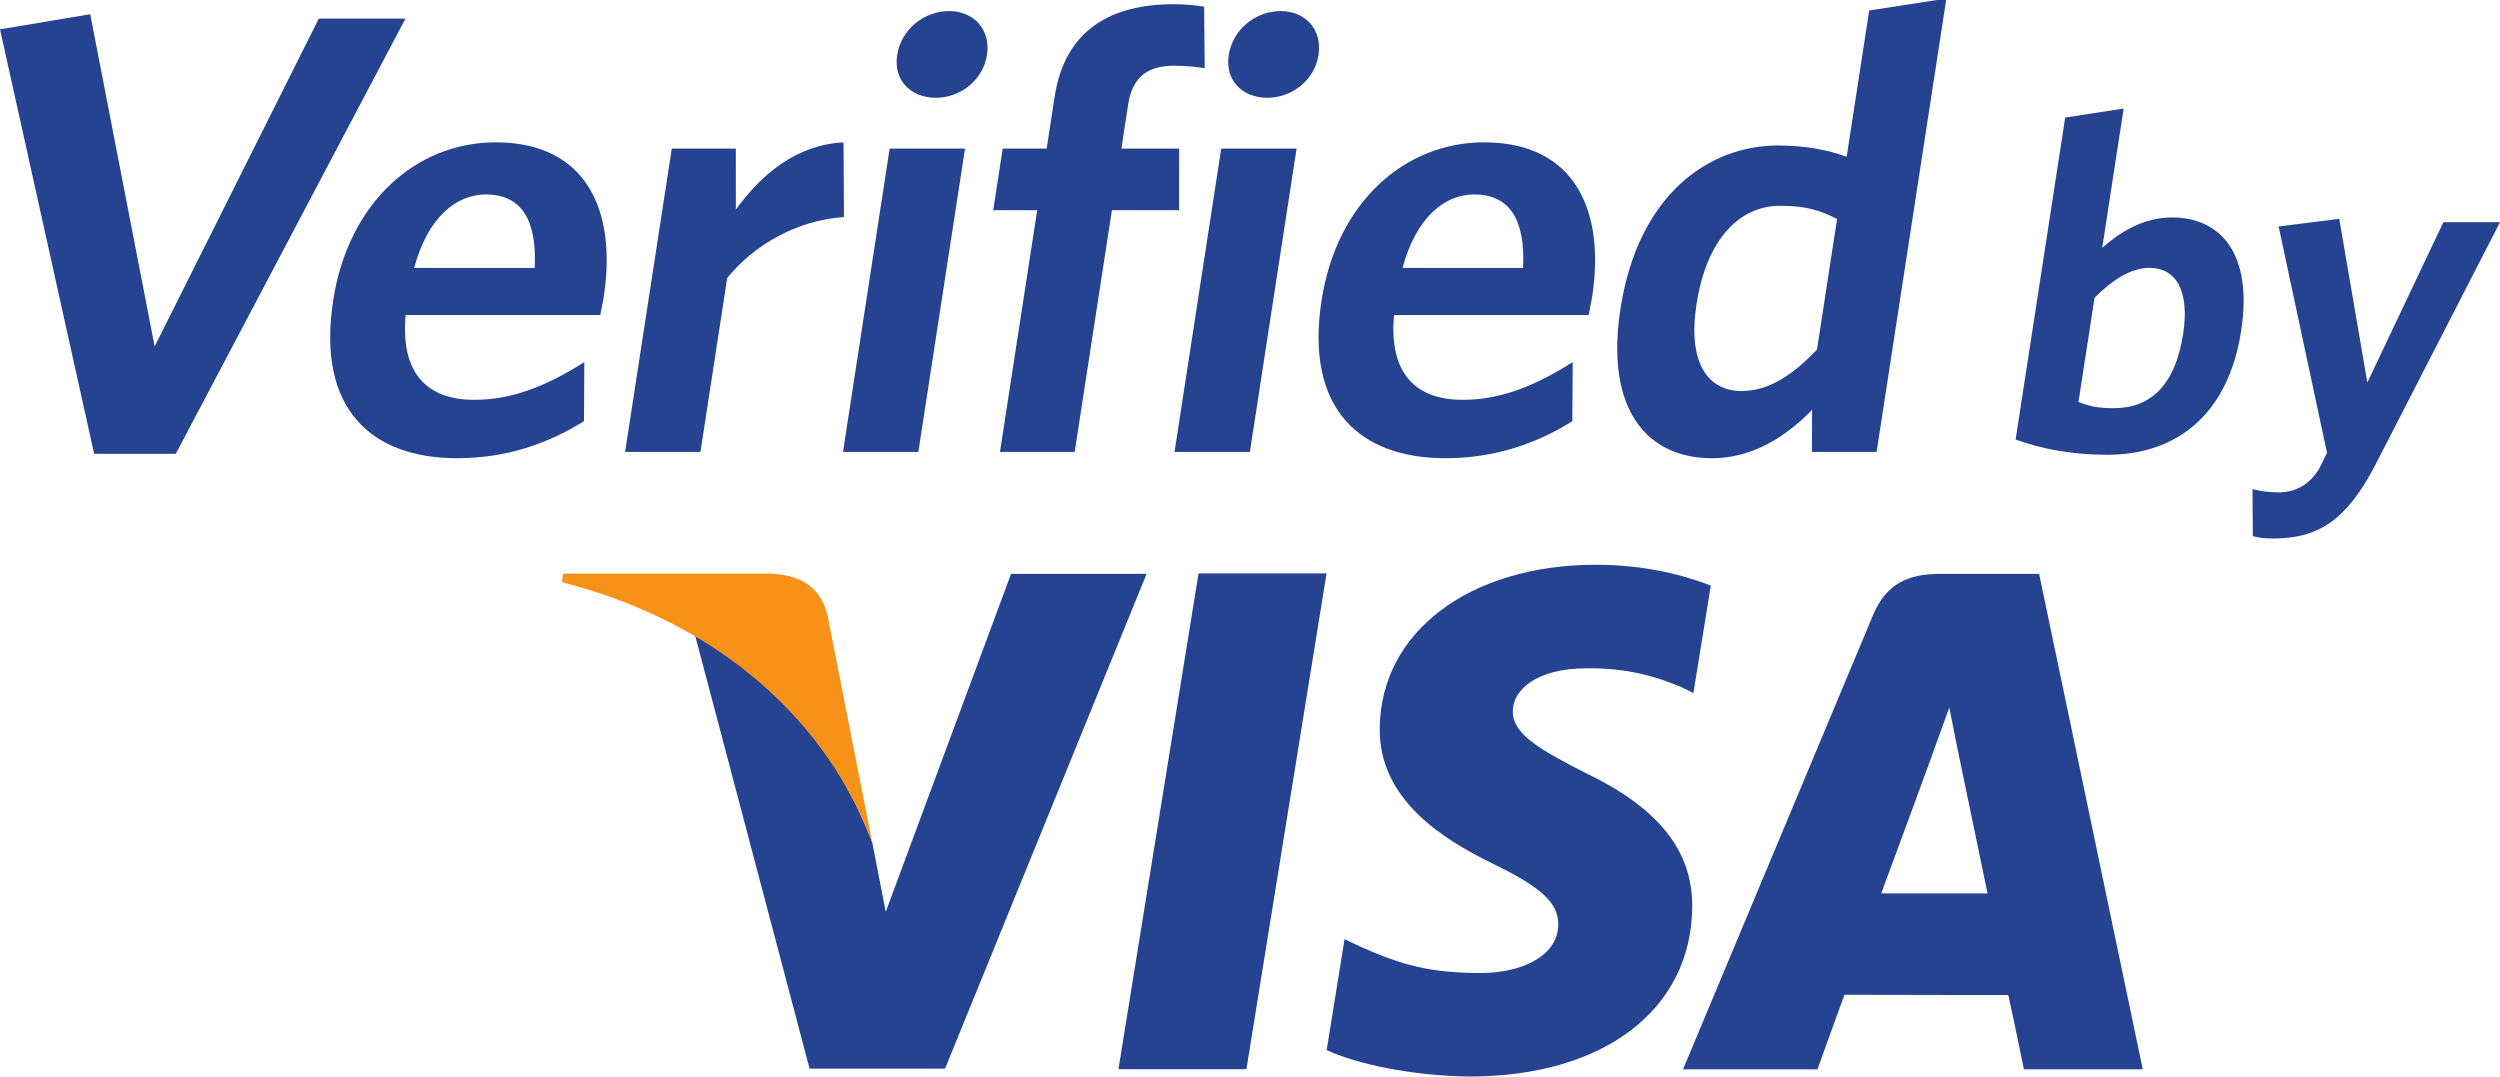
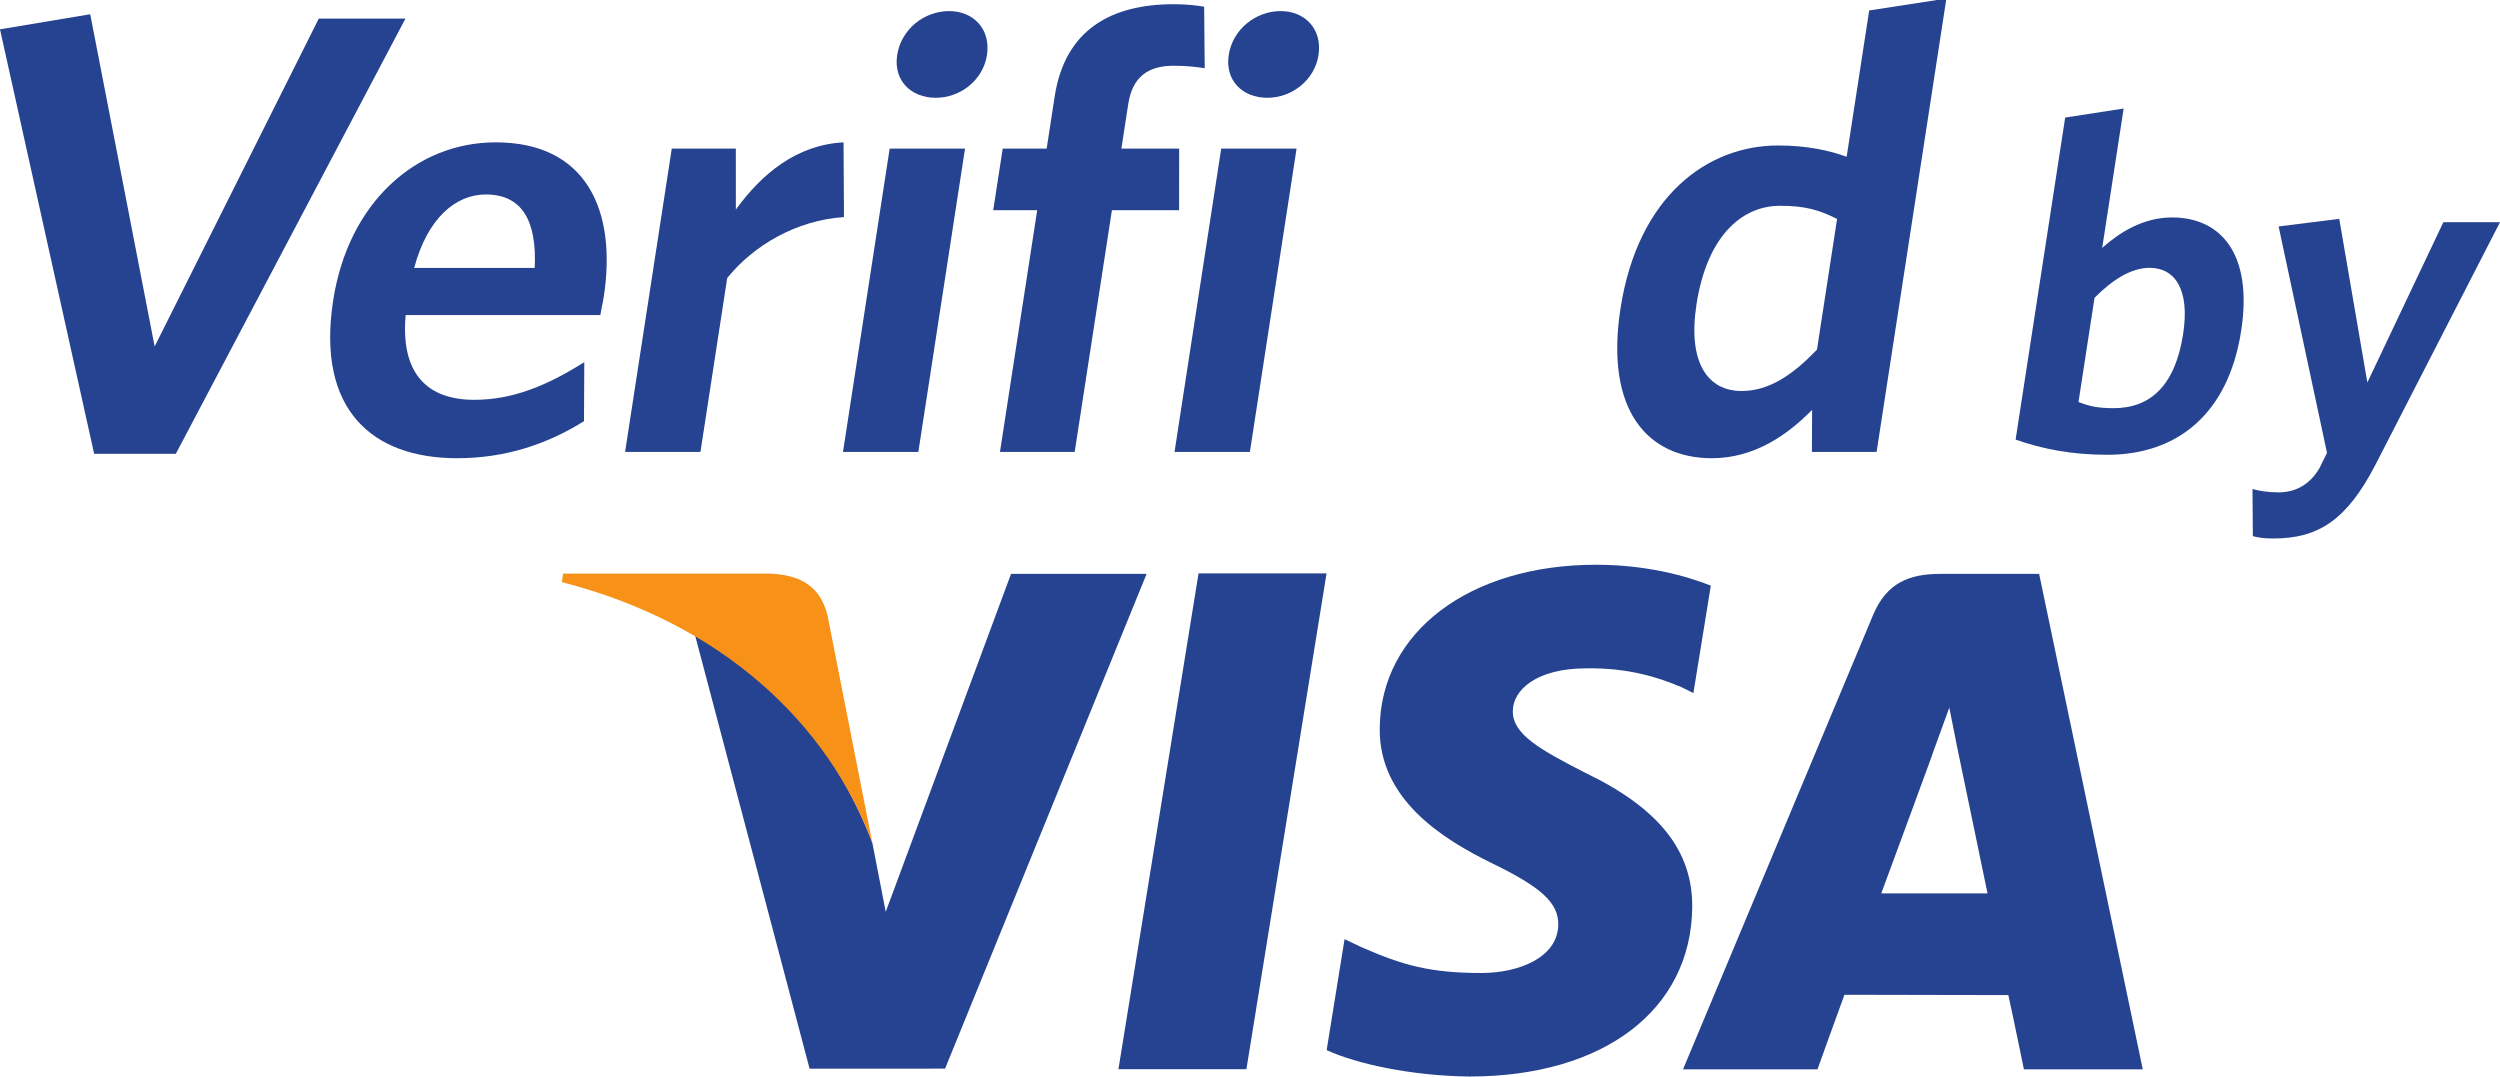
<svg xmlns="http://www.w3.org/2000/svg" xmlns:ns1="http://www.inkscape.org/namespaces/inkscape" xmlns:ns2="http://sodipodi.sourceforge.net/DTD/sodipodi-0.dtd" version="1.1" preserveAspectRatio="xMidYMid meet" id="svg2" xml:space="preserve" ns1:version="0.48.4 r9939" viewBox="0 0 82.732 35.625" ns2:docname="visa3.svg">
  <ns2:namedview pagecolor="#ffffff" bordercolor="#666666" borderopacity="1" objecttolerance="10" gridtolerance="10" guidetolerance="10" ns1:pageopacity="0" ns1:pageshadow="2" ns1:window-width="640" ns1:window-height="480" id="namedview26" showgrid="false" fit-margin-top="0" fit-margin-left="0" fit-margin-right="0" fit-margin-bottom="0" ns1:zoom="0.22425739" ns1:cx="372.04724" ns1:cy="-490.50609" ns1:window-x="0" ns1:window-y="0" ns1:window-maximized="0" ns1:current-layer="svg2" />
  <defs id="defs6">
    <clipPath id="clipPath18">
      <path d="m 0,0 661.855,0 0,285 L 0,285 0,0 z" ns1:connector-curvature="0" id="path20" />
    </clipPath>
  </defs>
  <g transform="matrix(1.25,0,0,-1.25,0,35.625)" id="g10">
    <g transform="scale(0.1,0.1)" id="g12">
      <g id="g14">
        <g clip-path="url(#clipPath18)" id="g16">
          <path d="M 267.664,133.066 234.492,43.613 230.957,61.797 C 222.695,84.082 204.809,107.461 183.98,116.934 l 30.352,-114.864 35.867,0.02 53.352,130.976 -35.887,0 0,0" ns1:connector-curvature="0" id="path22" style="fill:#264391;fill-opacity:1;fill-rule:nonzero;stroke:none" />
          <path d="m 296.098,1.934 21.207,131.269 33.89,0 -21.218,-131.269 -33.879,0 0,0" ns1:connector-curvature="0" id="path24" style="fill:#264391;fill-opacity:1;fill-rule:nonzero;stroke:none" />
          <path d="m 452.926,129.961 c -6.699,2.648 -17.266,5.527 -30.371,5.527 -33.528,0 -57.082,-17.824 -57.285,-43.308 -0.219,-18.879 16.839,-29.414 29.664,-35.688 13.23,-6.414 17.648,-10.535 17.609,-16.277 -0.125,-8.801 -10.586,-12.805 -20.309,-12.805 -13.546,0 -20.765,1.984 -31.867,6.867 l -4.406,2.09 -4.738,-29.375 C 359.148,3.328 373.785,0.164 389,0 c 35.578,0 58.727,17.617 59.004,44.824 0.141,14.98 -8.91,26.309 -28.484,35.664 -11.817,6.082 -19.122,10.117 -19.012,16.289 0.012,5.45 6.129,11.282 19.418,11.282 11.097,0.183 19.082,-2.356 25.363,-5.039 l 3.024,-1.504 4.613,28.445 0,0" ns1:connector-curvature="0" id="path26" style="fill:#264391;fill-opacity:1;fill-rule:nonzero;stroke:none" />
          <path d="m 498.051,48.484 c 2.812,7.531 13.504,36.691 13.504,36.691 -0.211,-0.359 2.777,7.59 4.504,12.5 l 2.257,-11.309 c 0,0 6.508,-31.328 7.872,-37.883 -5.282,0 -21.532,0 -28.137,0 l 0,0 z m 41.793,84.582 -26.184,0 c -8.117,0 -14.195,-2.312 -17.781,-10.898 L 445.566,1.895 l 35.594,0 c 0,0 5.82,16.191 7.141,19.746 3.883,0 38.453,-0.086 43.387,-0.086 1.046,-4.582 4.128,-19.66 4.128,-19.66 l 31.469,0 -27.441,131.171 0,0" ns1:connector-curvature="0" id="path28" style="fill:#264391;fill-opacity:1;fill-rule:nonzero;stroke:none" />
          <path d="m 203.723,133.137 -54.657,0 -0.32,-2.258 c 42.5,-10.867 70.535,-37.559 82.211,-69.121 l -11.879,60.32 c -2.043,8.305 -7.988,10.774 -15.355,11.059 l 0,0" ns1:connector-curvature="0" id="path30" style="fill:#f79118;fill-opacity:1;fill-rule:nonzero;stroke:none" />
          <path d="m 46.543,164.855 -21.617,0 L 0,277.238 l 23.887,3.992 17.055,-87.949 43.449,86.789 22.945,0 -60.793,-115.215 0,0" ns1:connector-curvature="0" id="path32" style="fill:#264391;fill-opacity:1;fill-rule:nonzero;stroke:none" />
          <path d="m 128.598,233.516 c -7.977,0 -15.434,-6.317 -18.953,-19.453 l 31.918,0 c 0.589,12.472 -3.321,19.453 -12.965,19.453 l 0,0 z m 30.332,-31.922 -51.535,0 c -1.411,-15.625 5.851,-22.442 18.156,-22.442 10.308,0 19.375,3.828 29.137,9.969 l -0.079,-15.625 c -9.57,-5.976 -20.629,-9.805 -33.597,-9.805 -22.442,0 -37.266,12.801 -32.813,41.731 4.02,26.101 22.074,41.894 43.024,41.894 24.105,0 32.121,-18.125 28.617,-40.898 -0.254,-1.66 -0.731,-3.664 -0.91,-4.824 l 0,0" ns1:connector-curvature="0" id="path34" style="fill:#264391;fill-opacity:1;fill-rule:nonzero;stroke:none" />
          <path d="m 192.523,211.398 -7.085,-46.046 -19.95,0 12.36,80.304 16.957,0 0.008,-16.133 c 6.753,9.305 15.941,17.129 28.507,17.793 l 0.118,-19.785 c -12.598,-0.832 -23.93,-7.48 -30.915,-16.133 l 0,0" ns1:connector-curvature="0" id="path36" style="fill:#264391;fill-opacity:1;fill-rule:nonzero;stroke:none" />
          <path d="m 247.742,259.113 c -6.644,0 -11.25,4.657 -10.222,11.309 1.05,6.816 7.109,11.641 13.753,11.641 6.493,0 11.067,-4.825 10.016,-11.641 -1.019,-6.652 -7.055,-11.309 -13.547,-11.309 l 0,0 z m -24.566,-93.761 12.355,80.304 19.953,0 -12.359,-80.304 -19.949,0 0,0" ns1:connector-curvature="0" id="path38" style="fill:#264391;fill-opacity:1;fill-rule:nonzero;stroke:none" />
          <path d="m 310.73,267.598 c -6.82,0 -10.933,-2.989 -12.039,-10.145 l -1.812,-11.797 15.293,0 -0.016,-16.301 -17.785,0 -9.855,-64.003 -19.782,0 9.856,64.003 -11.641,0 2.512,16.301 11.633,0 2.125,13.797 c 2.738,17.785 15.062,24.434 31.523,24.434 3.492,0 6.098,-0.332 8.047,-0.664 l 0.152,-16.289 c -1.945,0.332 -4.886,0.664 -8.211,0.664 l 0,0" ns1:connector-curvature="0" id="path40" style="fill:#264391;fill-opacity:1;fill-rule:nonzero;stroke:none" />
          <path d="m 335.523,259.113 c -6.652,0 -11.253,4.657 -10.23,11.309 1.051,6.816 7.109,11.641 13.762,11.641 6.48,0 11.058,-4.825 10.011,-11.641 -1.023,-6.652 -7.058,-11.309 -13.543,-11.309 l 0,0 z m -24.578,-93.761 12.36,80.304 19.953,0 -12.36,-80.304 -19.953,0 0,0" ns1:connector-curvature="0" id="path42" style="fill:#264391;fill-opacity:1;fill-rule:nonzero;stroke:none" />
-           <path d="m 390.27,233.516 c -7.985,0 -15.434,-6.317 -18.957,-19.453 l 31.917,0 c 0.594,12.472 -3.32,19.453 -12.96,19.453 l 0,0 z m 30.332,-31.922 -51.539,0 c -1.407,-15.625 5.855,-22.442 18.16,-22.442 10.304,0 19.375,3.828 29.132,9.969 l -0.082,-15.625 c -9.562,-5.976 -20.628,-9.805 -33.597,-9.805 -22.442,0 -37.262,12.801 -32.809,41.731 4.02,26.101 22.074,41.894 43.024,41.894 24.105,0 32.125,-18.125 28.617,-40.898 -0.254,-1.66 -0.731,-3.664 -0.906,-4.824 l 0,0" ns1:connector-curvature="0" id="path44" style="fill:#264391;fill-opacity:1;fill-rule:nonzero;stroke:none" />
          <path d="m 486.355,227.031 c -4.625,2.324 -8.269,3.489 -15.085,3.489 -10.477,0 -19.43,-8.469 -22.137,-26.094 -2.403,-15.625 3.117,-22.942 11.93,-22.942 7.316,0 13.628,4.317 19.972,10.969 l 5.32,34.578 0,0 z m -6.664,-61.679 0.051,11.14 c -6.699,-6.812 -15.433,-12.801 -26.574,-12.801 -16.789,0 -28.332,12.469 -24.164,39.571 4.605,29.922 23.105,43.222 41.726,43.222 7.649,0 13.594,-1.328 18.161,-2.988 l 5.964,38.731 20.434,3.156 -18.473,-120.031 -17.125,0 0,0" ns1:connector-curvature="0" id="path46" style="fill:#264391;fill-opacity:1;fill-rule:nonzero;stroke:none" />
          <path d="m 569.078,214.094 c -5.039,0 -10.098,-3.41 -14.57,-7.942 l -4.242,-27.578 c 2.972,-1.133 5.031,-1.633 9.312,-1.633 9.57,0 16.258,5.793 18.391,19.641 1.801,11.711 -2.09,17.512 -8.891,17.512 l 0,0 z M 557.93,164.602 c -9.446,0 -17.145,1.503 -24.313,4.019 l 13.125,85.258 15.477,2.391 -5.676,-36.895 c 4.52,4.035 10.805,8.059 18.492,8.059 12.848,0 21.445,-9.571 18.305,-29.973 -3.445,-22.41 -17.277,-32.859 -35.41,-32.859 l 0,0" ns1:connector-curvature="0" id="path48" style="fill:#264391;fill-opacity:1;fill-rule:nonzero;stroke:none" />
          <path d="m 628.941,162.078 c -7.718,-14.976 -15.363,-19.637 -27.078,-19.637 -2.644,0 -4.109,0.247 -5.437,0.625 l -0.098,12.461 c 1.938,-0.5 4.02,-0.879 6.914,-0.879 4.41,0 8.246,2.012 10.817,6.426 l 2,4.024 -12.813,59.953 16.055,2.012 7.437,-43.325 20.125,42.434 14.992,0 -32.914,-64.094 0,0" ns1:connector-curvature="0" id="path50" style="fill:#264391;fill-opacity:1;fill-rule:nonzero;stroke:none" />
        </g>
      </g>
    </g>
  </g>
</svg>